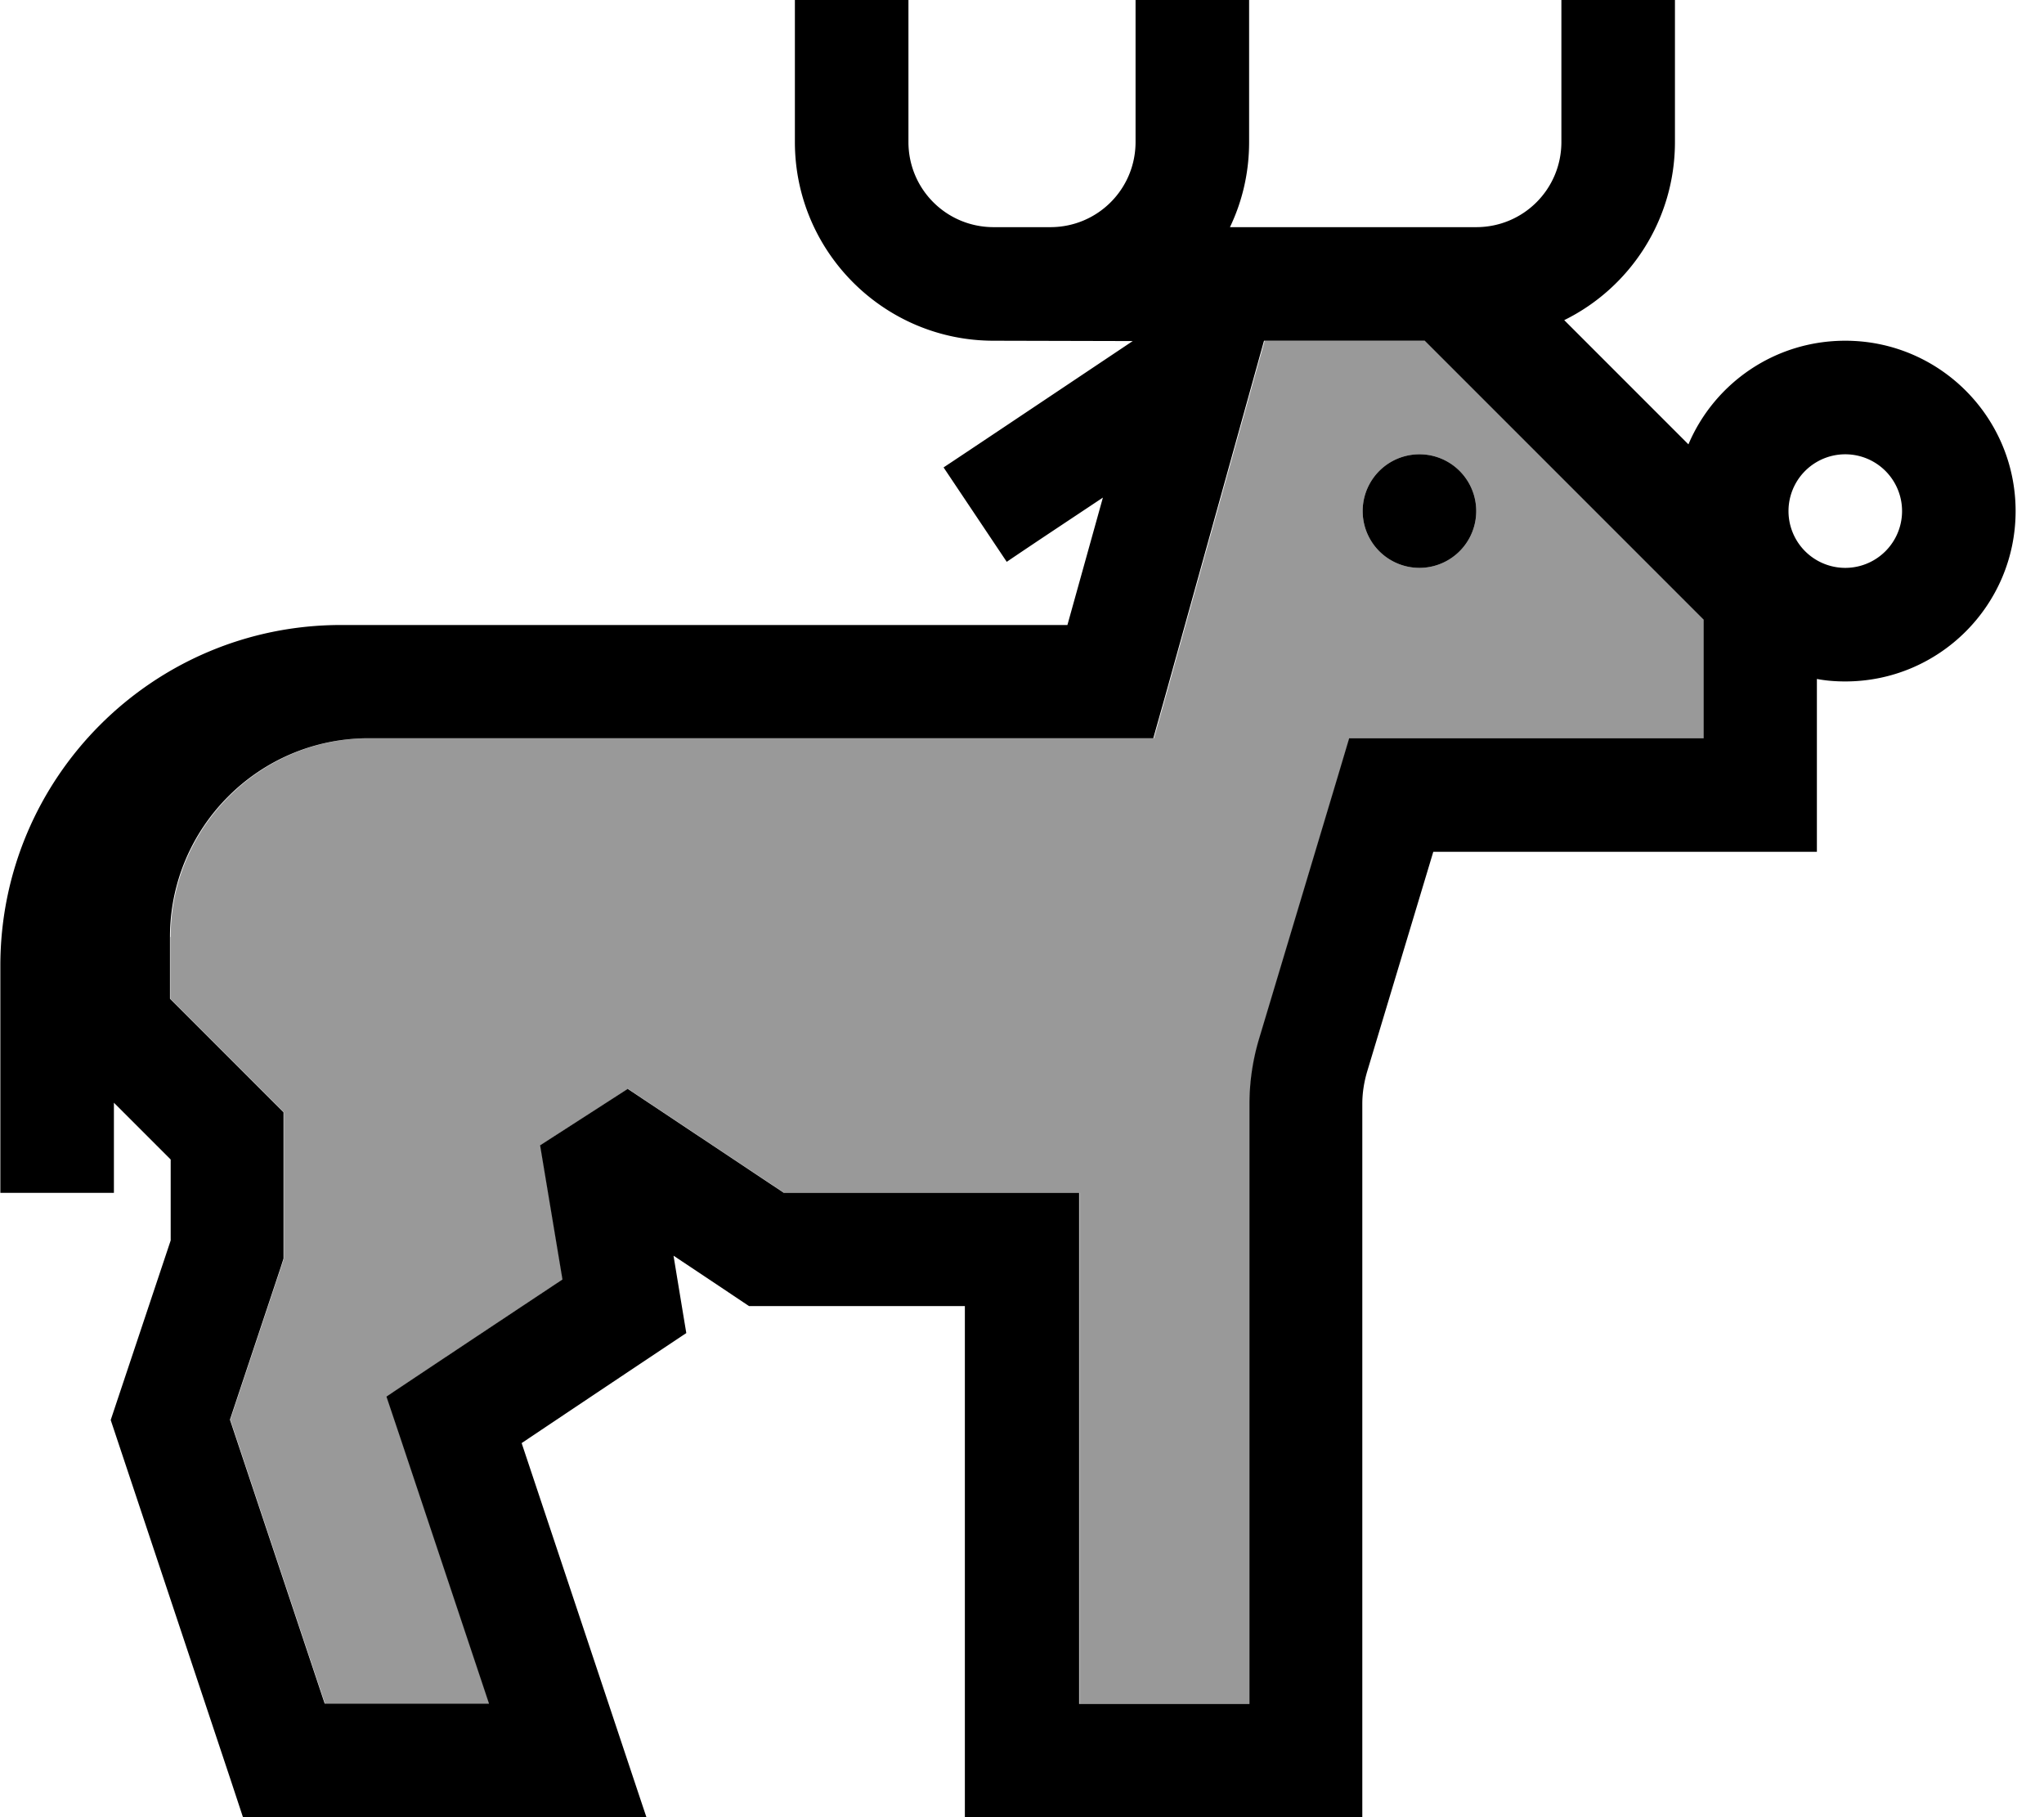
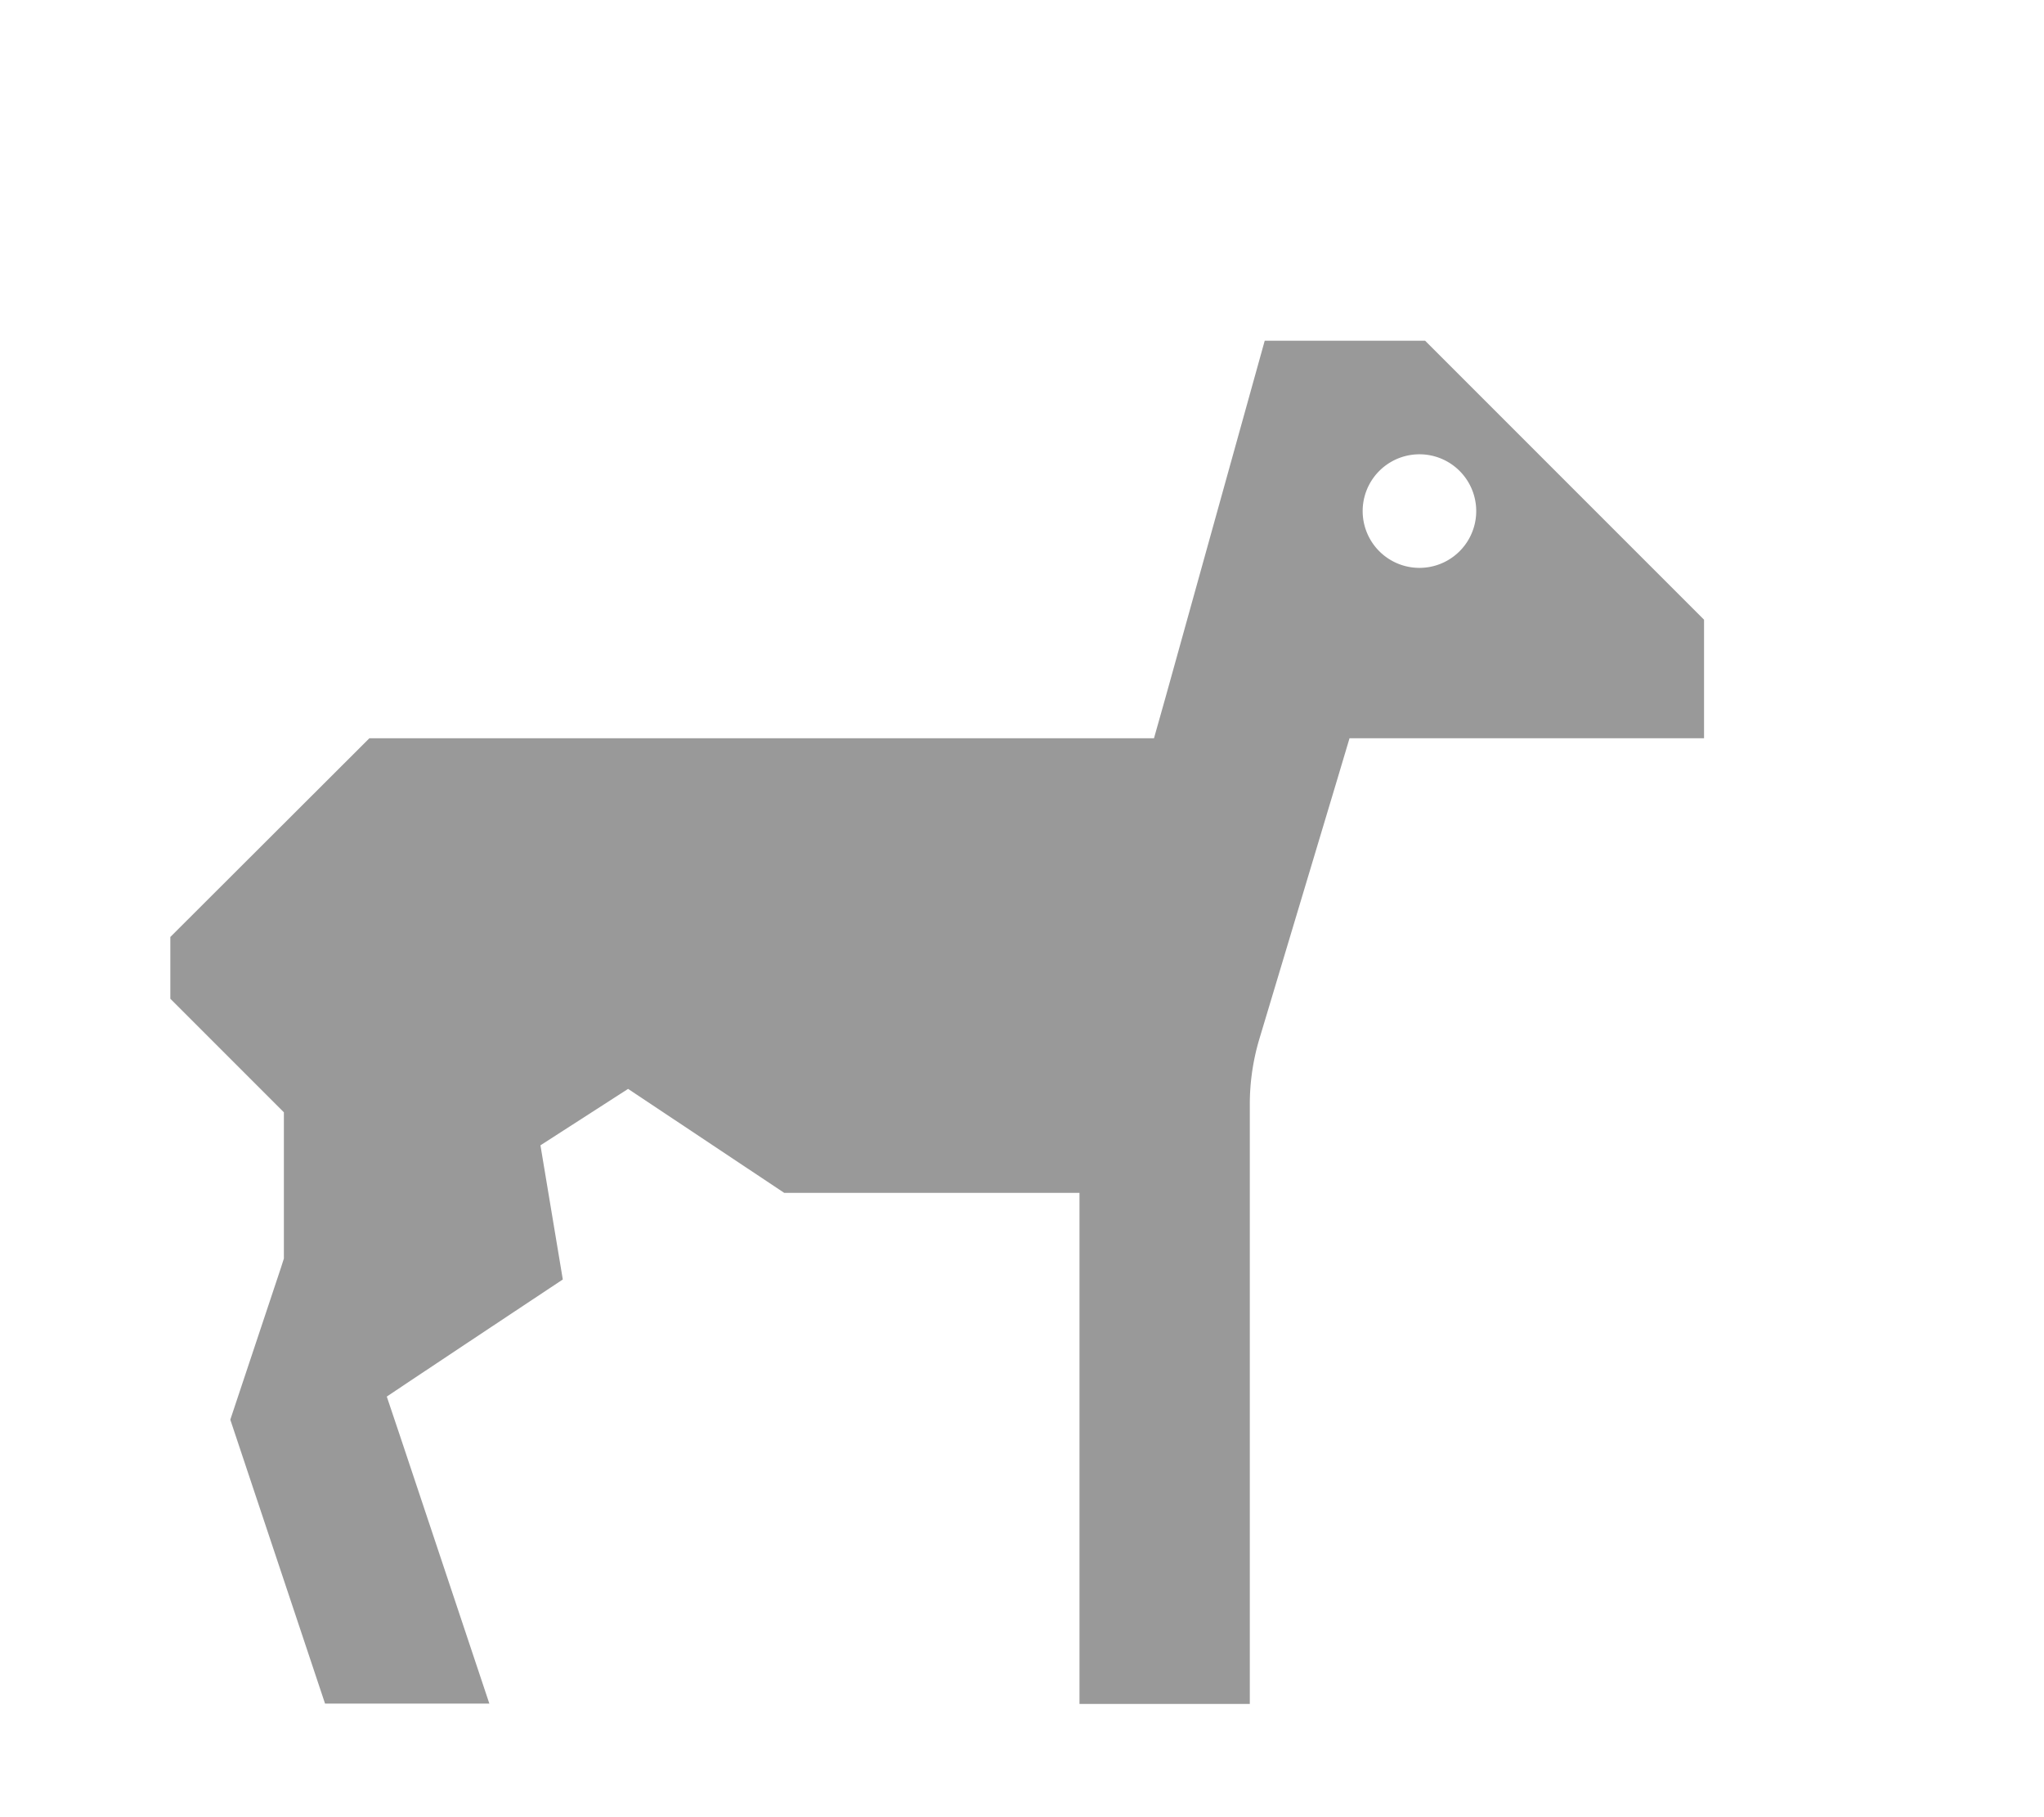
<svg xmlns="http://www.w3.org/2000/svg" viewBox="0 0 576 512">
-   <path opacity=".4" fill="currentColor" d="M48 264l0 17.4 27.3 27.3 4.7 4.7 0 41.2-.8 2.5-14.3 42.9 26.7 80 46.3 0-25-74.9-3.9-11.6c1.9-1.3 18.4-12.3 49.6-33l-6.3-37.8 24.7-15.9 44 29.3 83.2 0 0 144 48 0 0-169c0-6.2 .9-12.4 2.7-18.4l22-73.3 3.4-11.4 99.9 0 0-33.4-78.6-78.6-45.2 0-27.9 100.3-3.3 11.7-221.1 0c-30.9 0-56 25.1-56 56zM416 144a16 16 0 1 1 -32 0 16 16 0 1 1 32 0z" />
-   <path fill="currentColor" d="M256 0l0 40c0 13.3 10.7 24 24 24l16 0c13.3 0 24-10.7 24-24l0-40 32 0 0 40c0 8.6-1.9 16.7-5.4 24L416 64c13.3 0 24-10.7 24-24l0-40 32 0 0 40c0 22-12.7 41.1-31.2 50.2l35 35c7.3-17.2 24.3-29.2 44.2-29.2 26.5 0 48 21.5 48 48s-21.5 48-48 48c-2.7 0-5.4-.2-8-.7l0 48.7-108.1 0-18.6 61.8c-.9 3-1.4 6.1-1.4 9.2l0 201-112 0 0-144-60.8 0c-.5-.3-7.6-5.1-21.3-14.2 1.3 7.9 2.5 15.2 3.6 21.8-.9 .6-16.4 10.9-46.4 31 22.3 66.8 34 102 35.2 105.5l-113.7 0-3.6-10.9-33.7-101.1 1.7-5.1 15.2-45.5 0-22.8-16-16 0 25.4-32 0 0-64c0-53 43-96 96-96l204.7 0 10-35.9c-9.3 6.2-18.4 12.2-27.1 18.1l-17.8-26.6c4.4-2.9 22.2-14.8 53.3-35.6L280 96c-30.9 0-56-25.1-56-56l0-40 32 0zM356.2 96l-27.9 100.3-3.3 11.7-221.1 0c-30.9 0-56 25.1-56 56l0 17.4 27.3 27.3 4.7 4.7 0 41.2-.8 2.5-14.3 42.9 26.7 80 46.3 0-25-74.9-3.9-11.6c1.9-1.3 18.4-12.3 49.6-33l-6.3-37.8 24.7-15.9 44 29.3 83.2 0 0 144 48 0 0-169c0-6.2 .9-12.4 2.7-18.4l22-73.3 3.4-11.4 99.9 0 0-33.4-78.6-78.6-45.2 0zM400 128a16 16 0 1 1 0 32 16 16 0 1 1 0-32zm136 16a16 16 0 1 0 -32 0 16 16 0 1 0 32 0z" />
+   <path opacity=".4" fill="currentColor" d="M48 264l0 17.4 27.3 27.3 4.7 4.7 0 41.2-.8 2.5-14.3 42.9 26.7 80 46.3 0-25-74.9-3.9-11.6c1.9-1.3 18.4-12.3 49.6-33l-6.3-37.8 24.7-15.9 44 29.3 83.2 0 0 144 48 0 0-169c0-6.2 .9-12.4 2.7-18.4l22-73.3 3.4-11.4 99.9 0 0-33.4-78.6-78.6-45.2 0-27.9 100.3-3.3 11.7-221.1 0zM416 144a16 16 0 1 1 -32 0 16 16 0 1 1 32 0z" />
</svg>